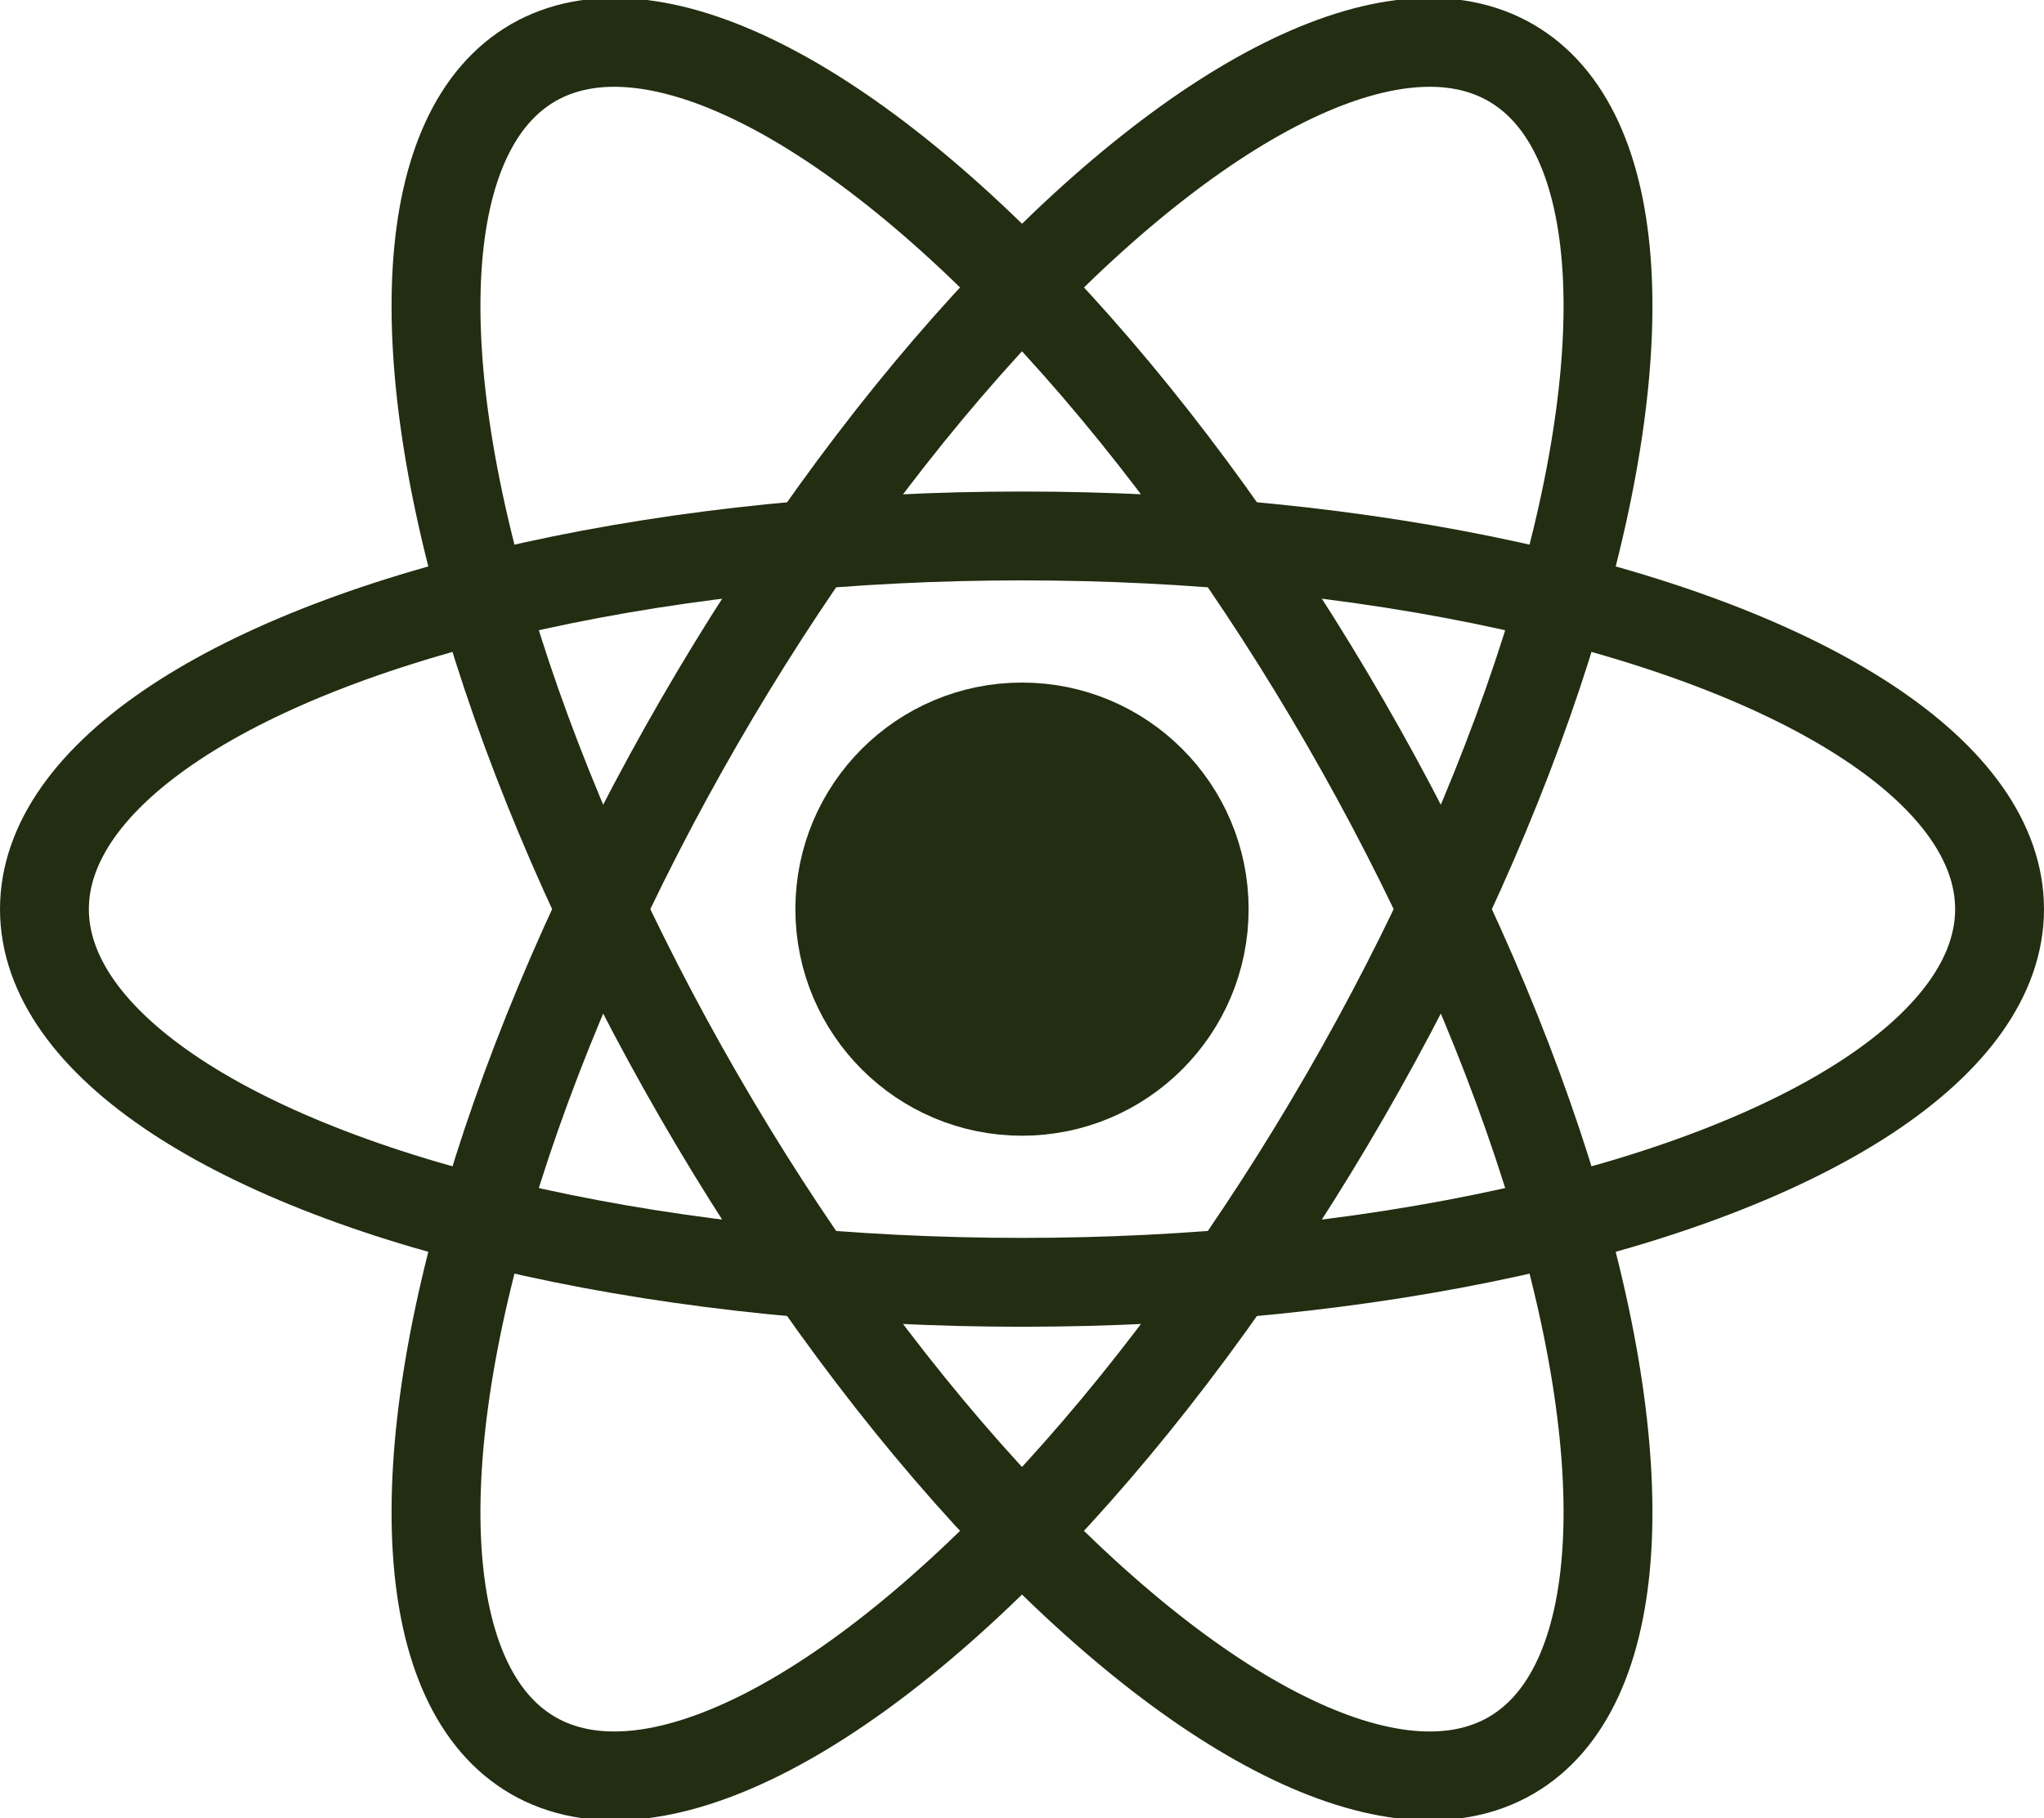
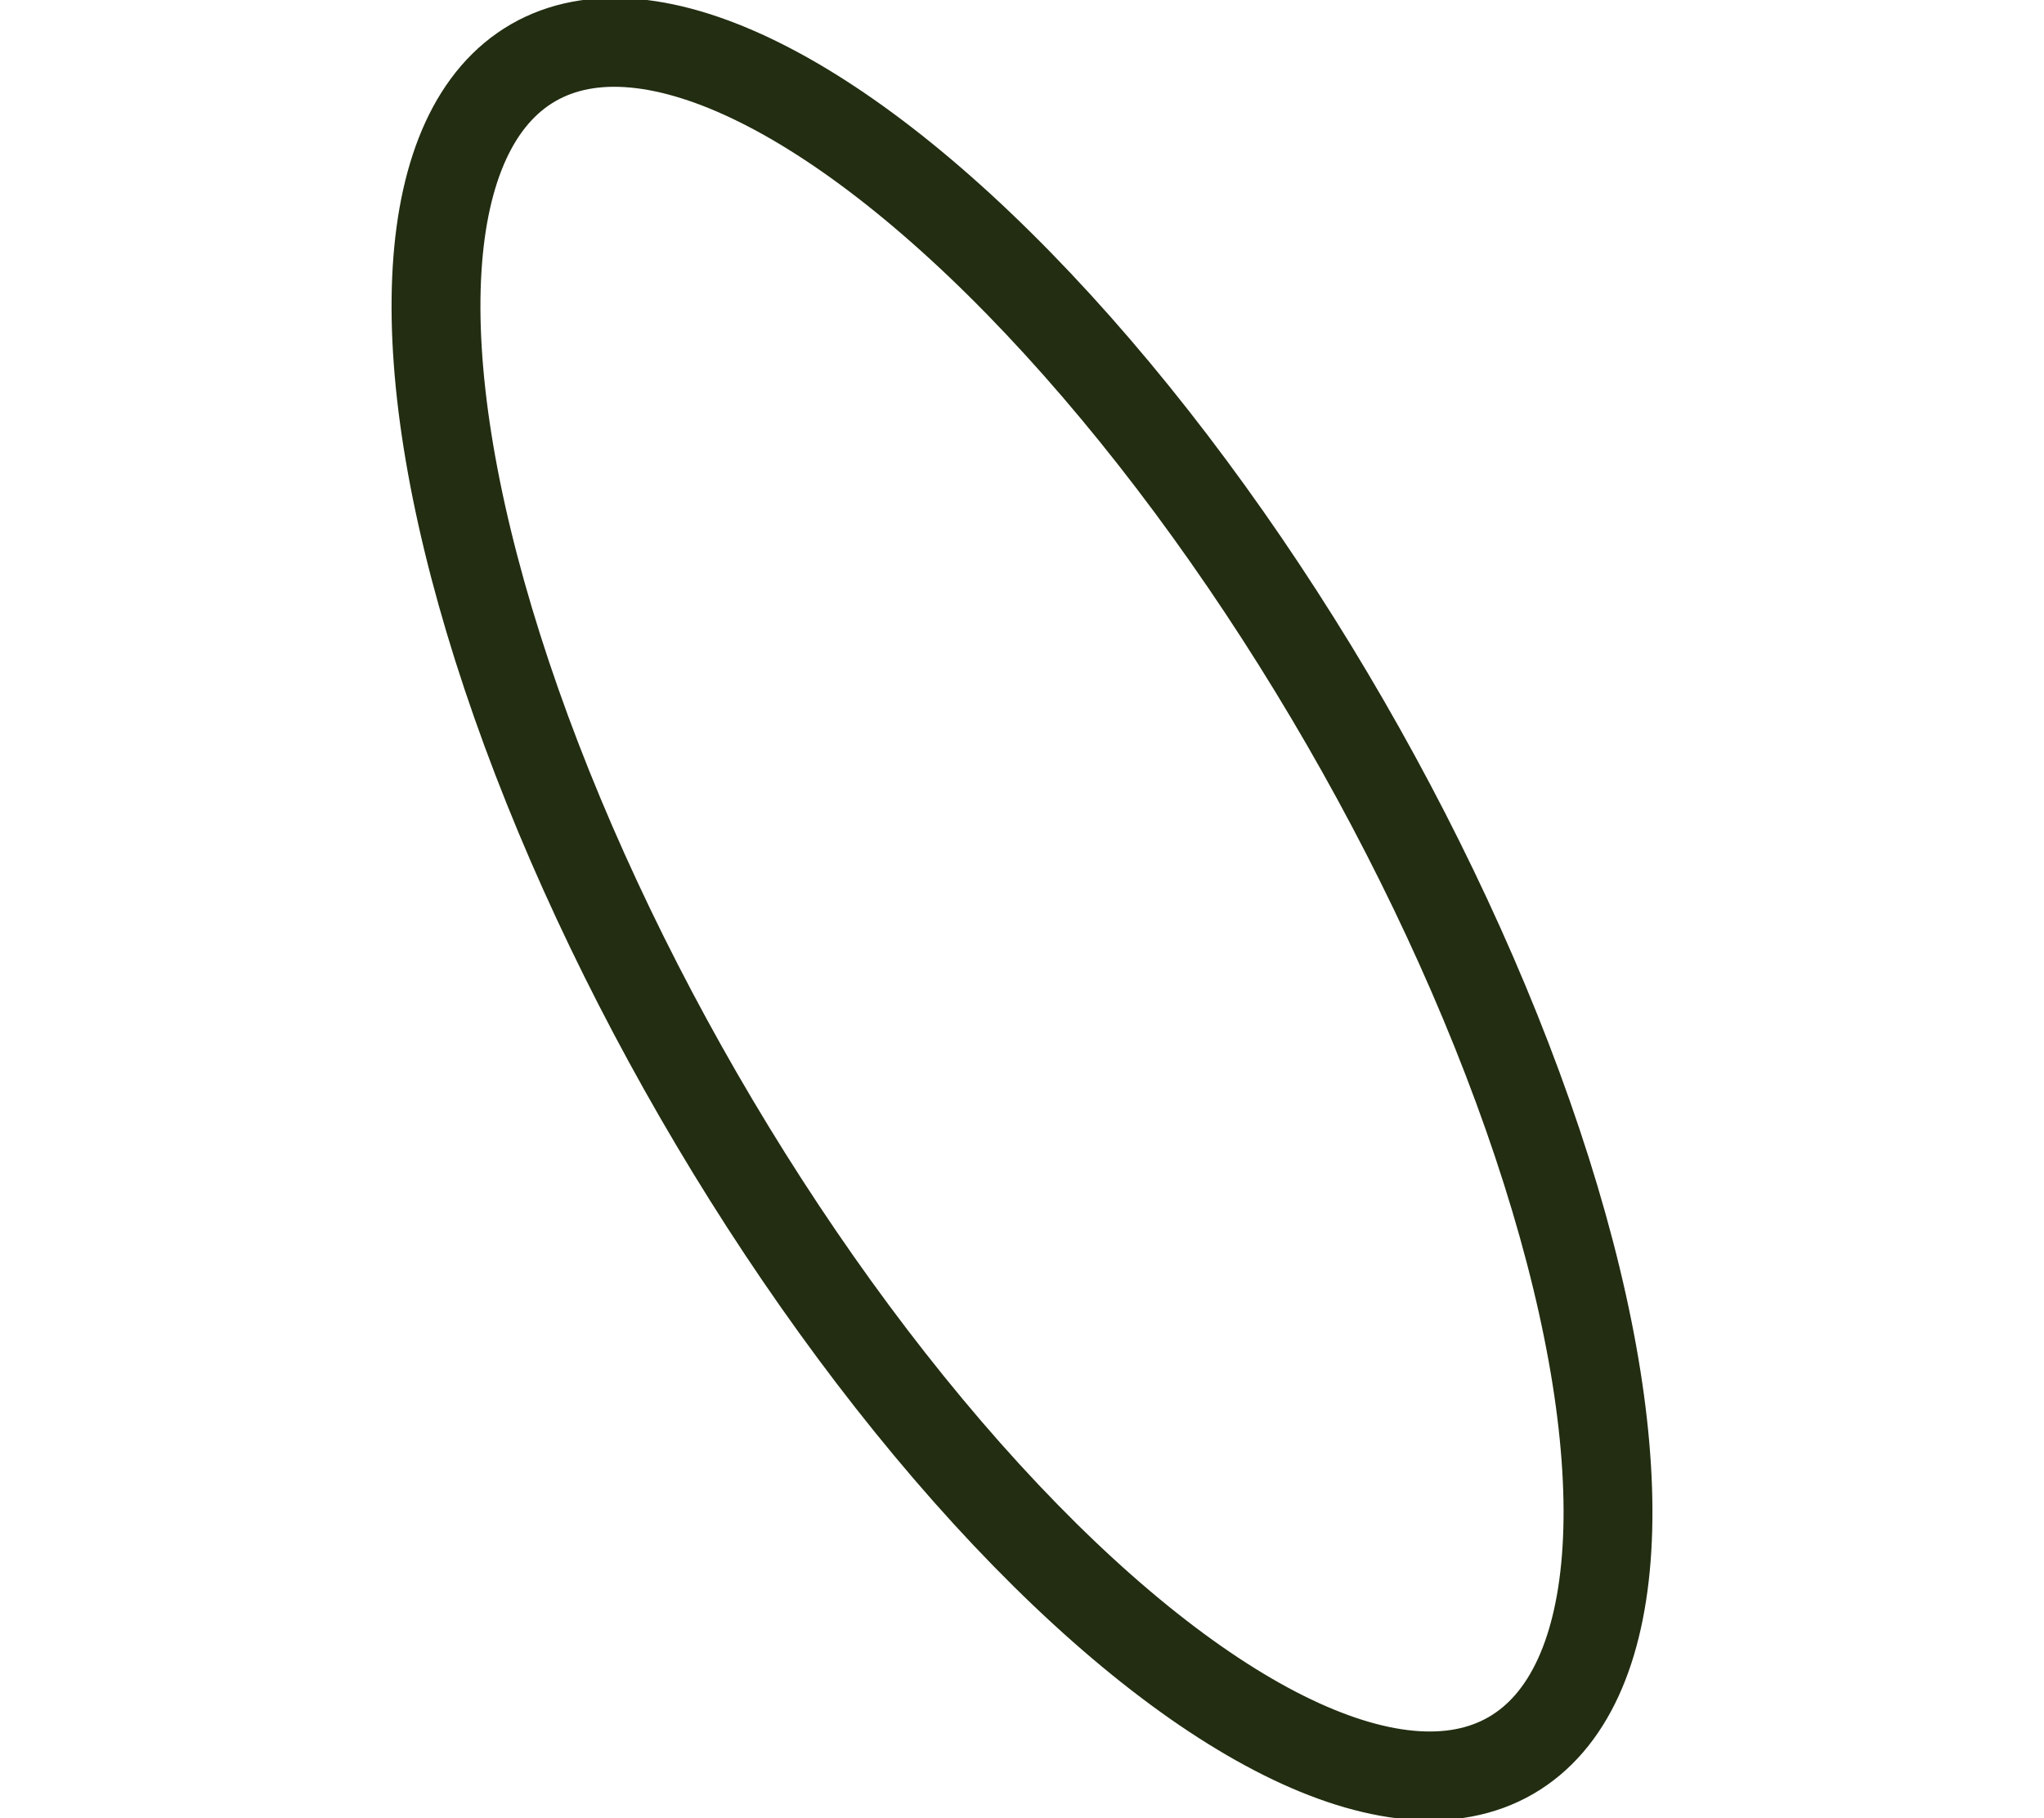
<svg xmlns="http://www.w3.org/2000/svg" xmlns:ns1="http://sodipodi.sourceforge.net/DTD/sodipodi-0.dtd" xmlns:ns2="http://www.inkscape.org/namespaces/inkscape" viewBox="-11.5 -10.232 23 20.463" version="1.1" id="svg3" ns1:docname="React-green.svg" ns2:version="1.3.2 (091e20e, 2023-11-25, custom)">
  <defs id="defs3" />
  <ns1:namedview id="namedview3" pagecolor="#ffffff" bordercolor="#000000" borderopacity="0.25" ns2:showpageshadow="2" ns2:pageopacity="0.0" ns2:pagecheckerboard="0" ns2:deskcolor="#d1d1d1" ns2:zoom="40.120253" ns2:cx="11.502918" ns2:cy="10.23174" ns2:window-width="1920" ns2:window-height="1017" ns2:window-x="-8" ns2:window-y="-8" ns2:window-maximized="1" ns2:current-layer="svg3" />
  <title id="title1">React Logo</title>
-   <circle cx="0" cy="0" r="2.05" fill="#61dafb" id="circle1" style="stroke:#222d11;stroke-opacity:1;fill:#222d11;fill-opacity:1" />
  <g stroke="#61dafb" stroke-width="1" fill="none" id="g3" style="stroke:#222d11;stroke-opacity:1">
-     <ellipse rx="11" ry="4.2" id="ellipse1" style="stroke:#222d11;stroke-opacity:1" />
    <ellipse rx="11" ry="4.2" transform="rotate(60)" id="ellipse2" style="stroke:#222d11;stroke-opacity:1" />
-     <ellipse rx="11" ry="4.2" transform="rotate(120)" id="ellipse3" style="stroke:#222d11;stroke-opacity:1" />
  </g>
</svg>